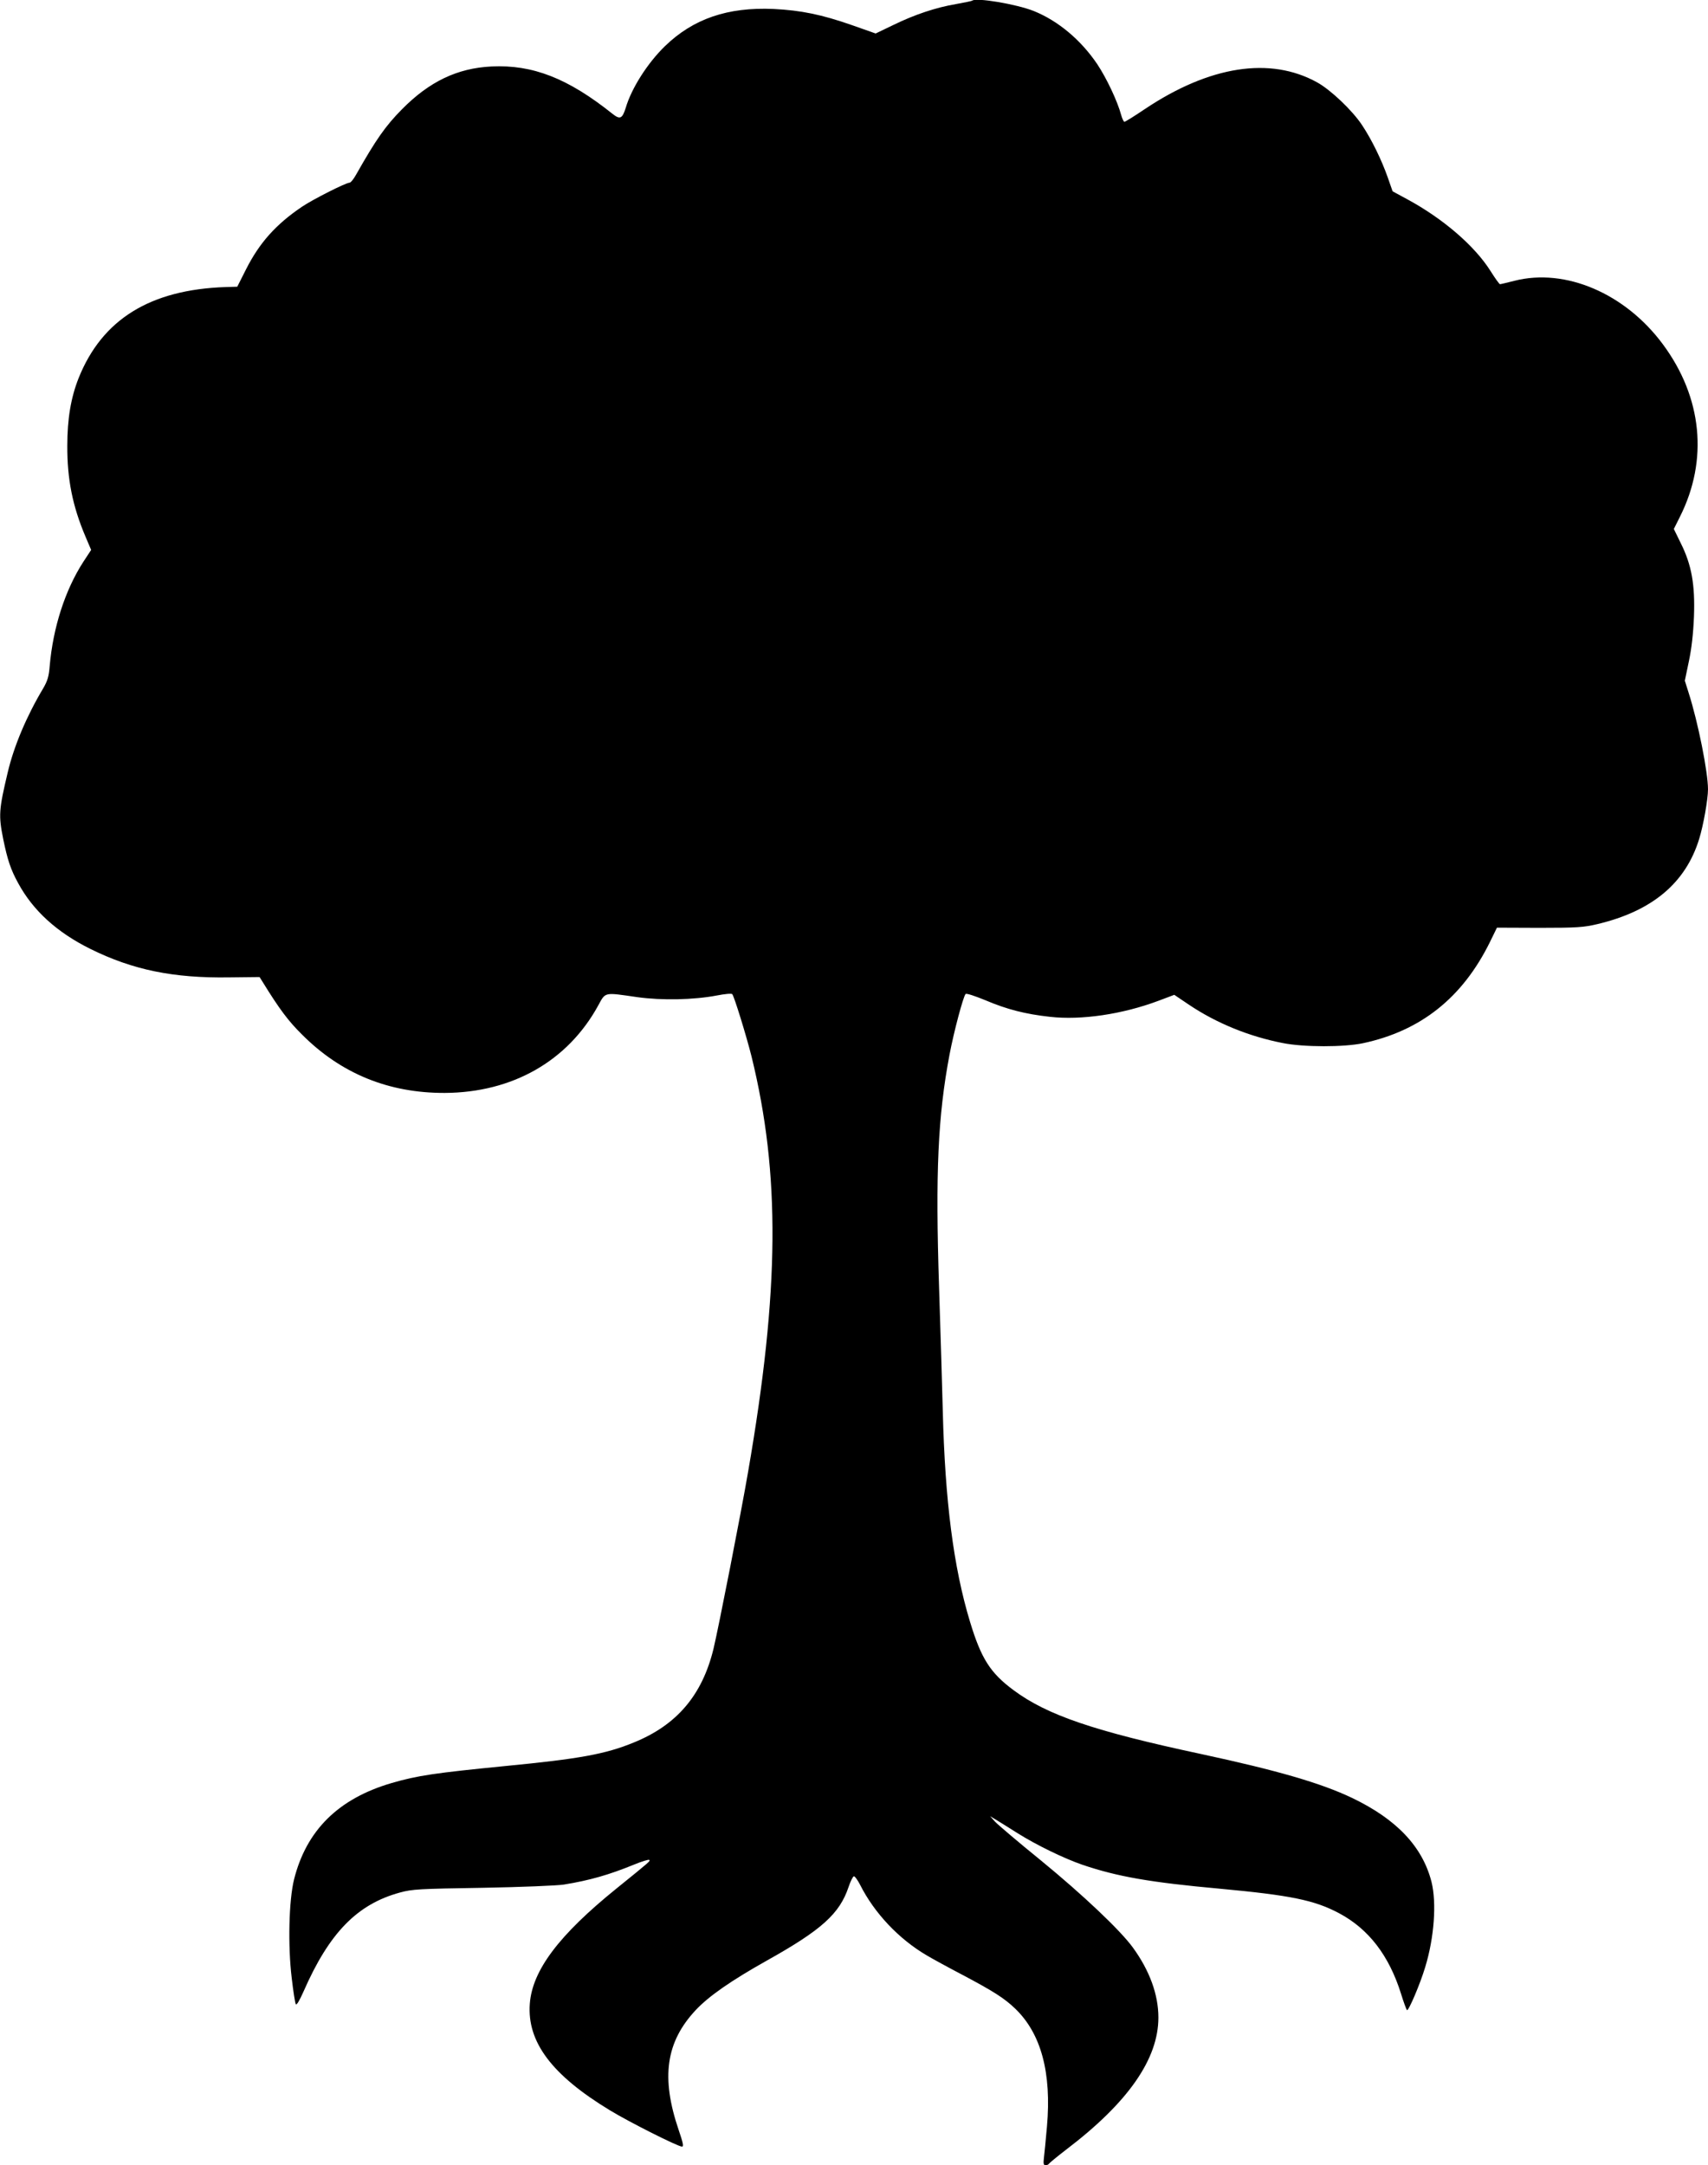
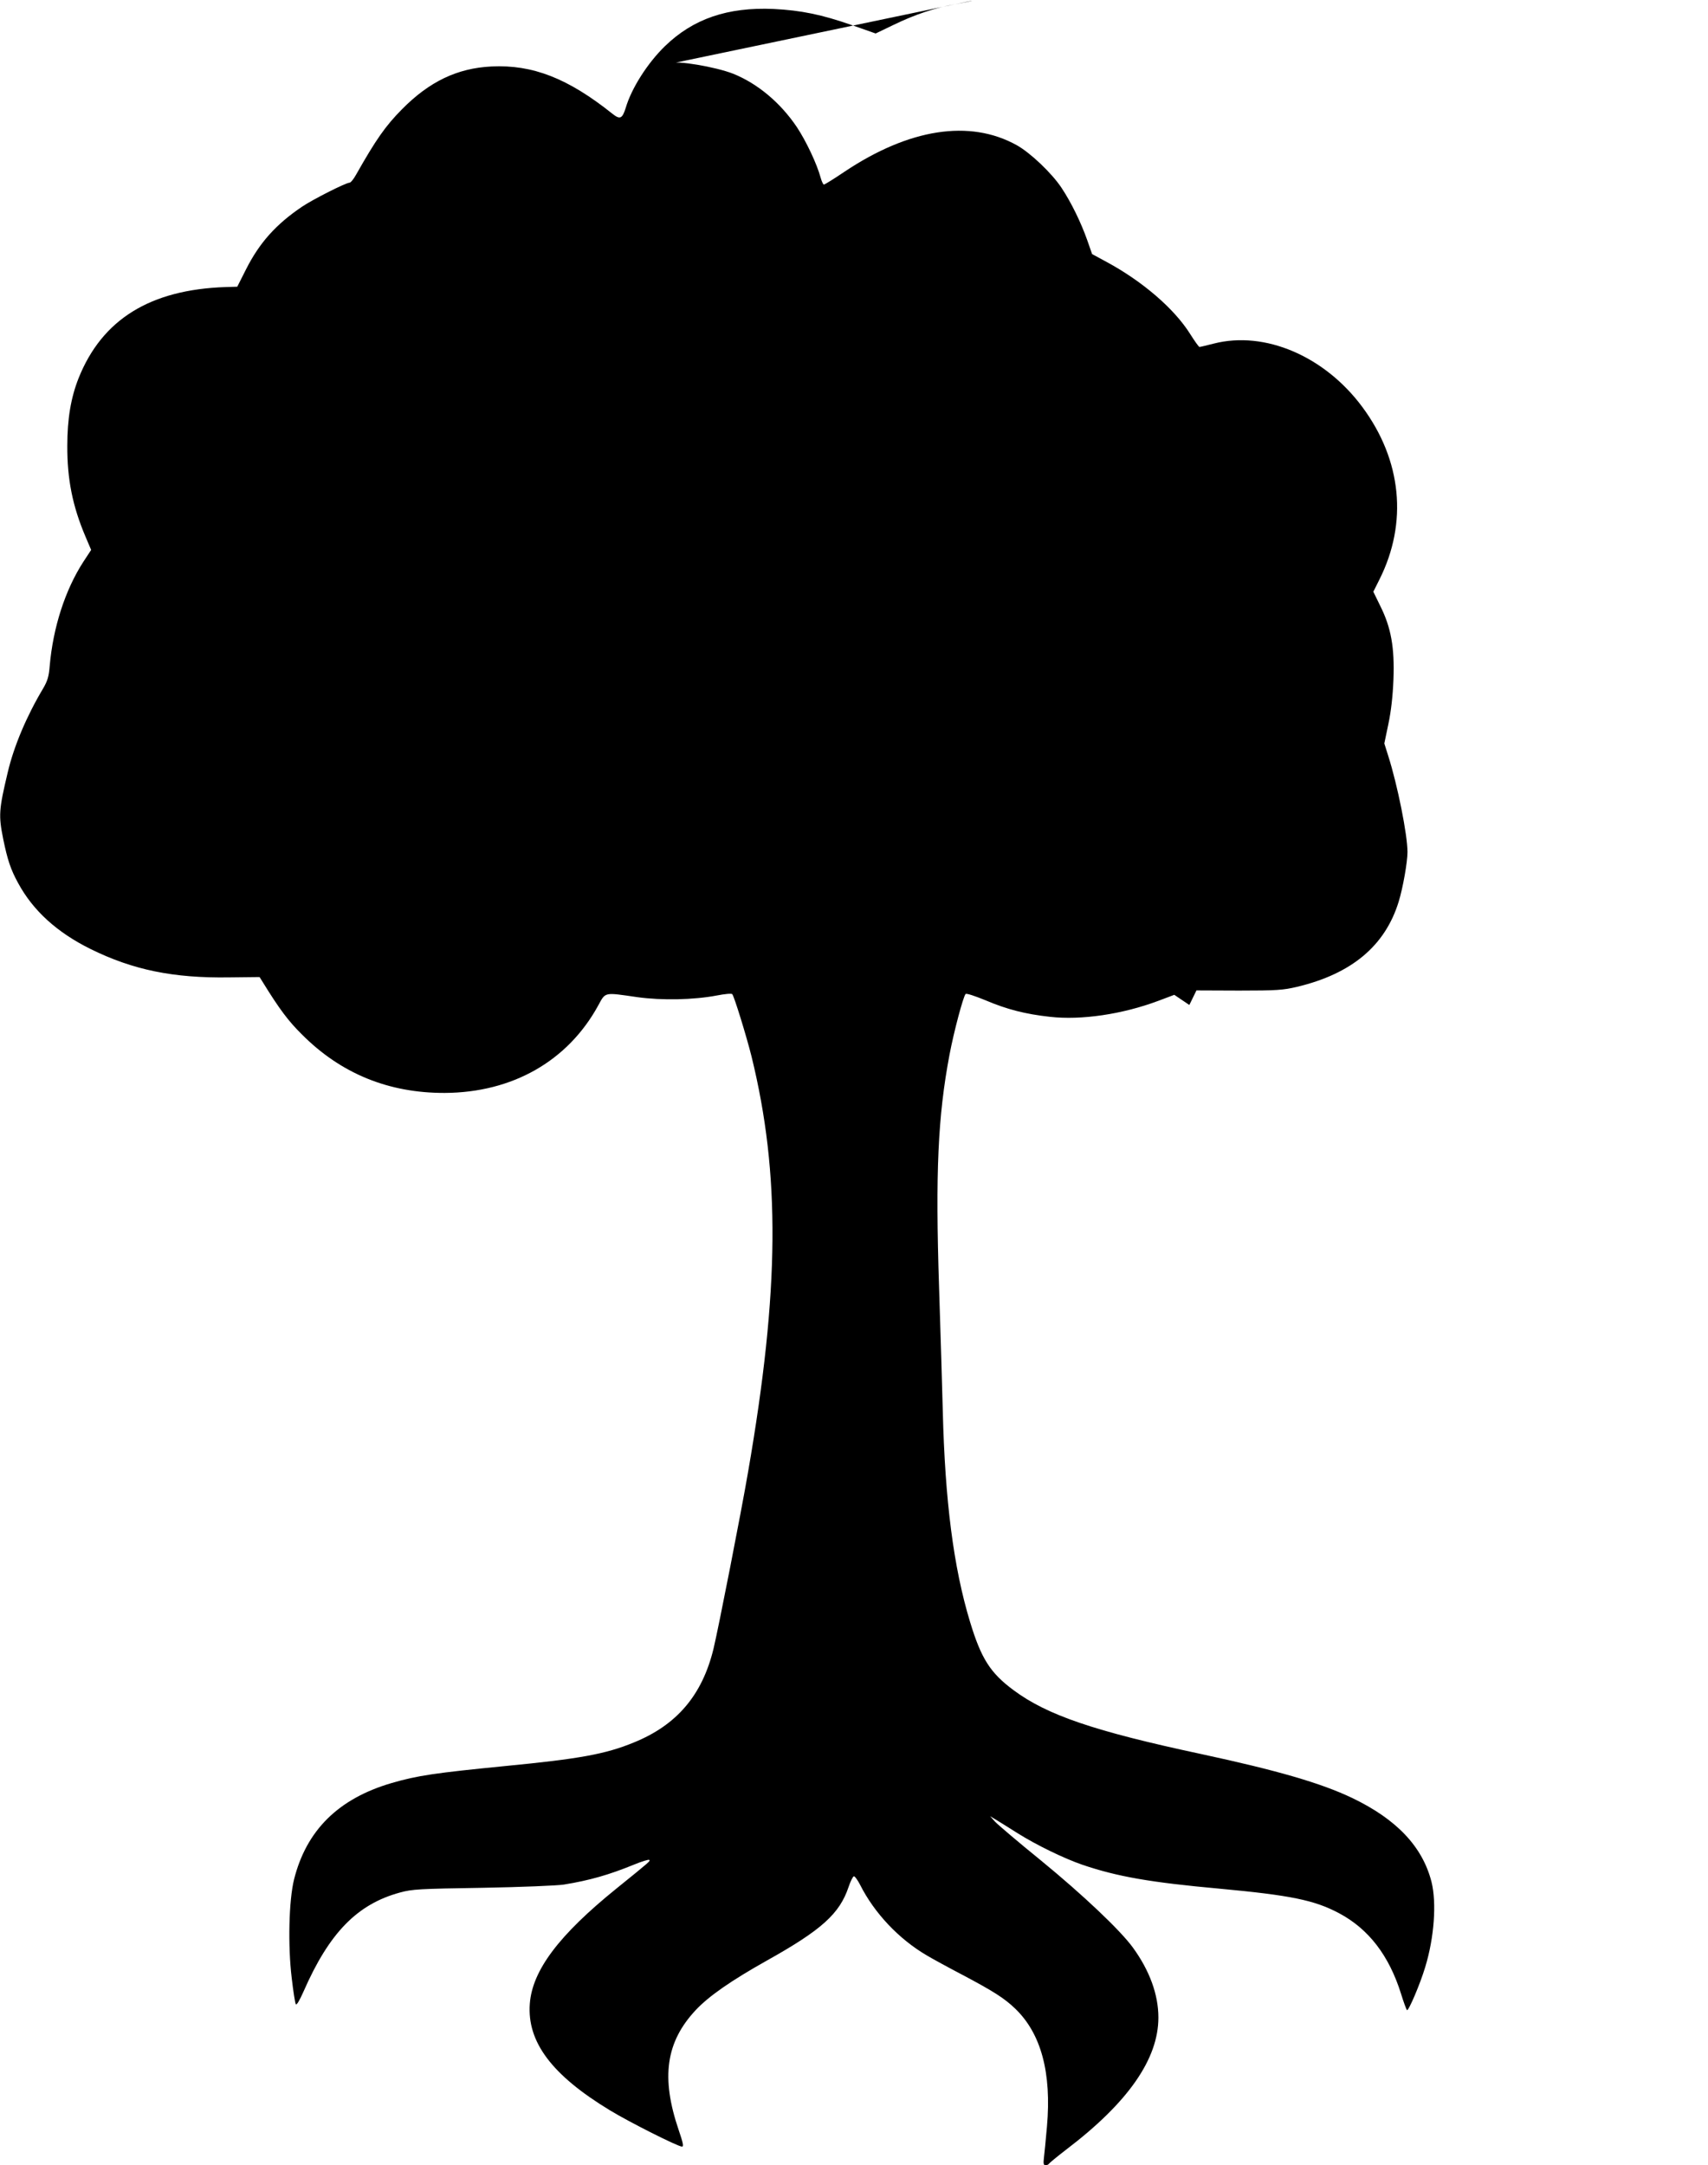
<svg xmlns="http://www.w3.org/2000/svg" version="1.0" width="1010pt" height="1280pt" viewBox="0 0 1010 1280" preserveAspectRatio="xMidYMid meet">
  <g transform="translate(0,1280) scale(0.1,-0.1)" fill="#000000" stroke="none">
-     <path d="M5749 12796 c-2 -2 -45 -11 -95 -20 -119 -20 -245 -62 -372 -124 l-104 -50 -139 49 c-180 63 -303 88 -464 96 -272 12 -476 -58 -643 -220 -103 -100 -198 -249 -232 -365 -20 -64 -34 -70 -78 -35 -263 210 -472 292 -716 280 -202 -10 -367 -89 -529 -253 -97 -98 -154 -179 -271 -386 -15 -27 -32 -48 -39 -48 -22 0 -219 -100 -281 -142 -154 -104 -252 -213 -332 -372 l-51 -101 -69 -2 c-446 -15 -730 -191 -869 -538 -46 -116 -67 -242 -67 -400 -1 -197 31 -357 107 -536 l34 -80 -46 -70 c-108 -167 -179 -388 -199 -615 -5 -64 -13 -89 -39 -134 -98 -164 -173 -342 -209 -495 -53 -223 -55 -255 -27 -395 25 -122 44 -180 88 -260 88 -163 230 -292 428 -390 251 -124 490 -173 820 -168 l180 2 20 -32 c97 -157 150 -228 230 -307 231 -232 513 -347 845 -346 400 2 727 188 907 516 45 82 32 79 233 50 145 -20 333 -16 469 10 46 9 87 13 91 8 11 -11 84 -248 114 -368 171 -696 166 -1381 -20 -2455 -41 -240 -176 -928 -205 -1048 -67 -274 -217 -450 -471 -553 -167 -69 -324 -97 -758 -139 -416 -41 -521 -56 -675 -101 -314 -92 -503 -279 -576 -569 -31 -124 -37 -393 -14 -583 9 -78 20 -148 24 -155 5 -8 22 21 46 75 152 347 317 516 570 585 73 20 114 22 490 28 226 4 441 13 479 19 154 25 268 58 415 118 46 19 86 31 90 28 7 -7 12 -3 -192 -168 -342 -276 -499 -485 -514 -682 -17 -226 130 -422 473 -630 115 -70 403 -215 427 -215 11 0 6 23 -20 99 -105 309 -76 519 101 708 77 82 207 173 421 293 324 181 430 277 483 435 11 33 25 61 31 63 5 2 22 -21 37 -50 84 -167 229 -321 395 -418 30 -18 125 -70 211 -115 183 -97 246 -137 311 -199 154 -148 216 -380 188 -698 -7 -79 -15 -162 -18 -185 -4 -34 -2 -43 10 -43 8 0 17 4 19 8 2 4 49 43 105 86 364 277 543 534 543 779 0 136 -52 278 -151 414 -74 102 -296 312 -544 515 -132 107 -253 210 -270 228 l-30 33 32 -19 c17 -10 76 -47 130 -81 113 -71 274 -149 384 -187 207 -70 401 -104 809 -141 422 -39 563 -68 708 -145 175 -93 296 -250 367 -477 15 -49 31 -92 35 -96 8 -9 78 154 108 255 53 173 68 379 37 503 -53 208 -206 370 -469 496 -184 88 -443 163 -894 260 -632 135 -910 230 -1108 377 -138 102 -192 187 -258 405 -97 319 -148 715 -161 1247 -3 124 -13 453 -22 732 -22 675 -7 1010 62 1374 26 137 81 343 95 358 5 5 56 -12 117 -37 127 -54 236 -82 382 -98 185 -21 429 15 642 95 l93 35 89 -60 c160 -107 352 -186 552 -225 125 -25 361 -25 475 -1 342 73 588 269 750 597 l42 86 252 -1 c223 0 261 3 342 22 324 77 522 243 602 504 25 81 52 234 52 293 0 102 -59 397 -114 569 l-23 73 24 115 c16 76 26 164 30 264 7 189 -14 306 -78 434 l-41 84 36 72 c169 336 132 706 -101 1020 -223 301 -577 452 -878 375 -43 -11 -81 -20 -85 -20 -4 0 -29 35 -56 78 -94 149 -281 310 -494 425 l-85 46 -29 83 c-36 102 -94 222 -152 309 -57 86 -184 207 -265 252 -278 154 -636 98 -1018 -157 -62 -42 -117 -76 -122 -76 -4 0 -13 18 -19 40 -22 82 -86 217 -141 300 -97 144 -232 257 -376 315 -103 41 -343 81 -364 61z" />
+     <path d="M5749 12796 c-2 -2 -45 -11 -95 -20 -119 -20 -245 -62 -372 -124 l-104 -50 -139 49 c-180 63 -303 88 -464 96 -272 12 -476 -58 -643 -220 -103 -100 -198 -249 -232 -365 -20 -64 -34 -70 -78 -35 -263 210 -472 292 -716 280 -202 -10 -367 -89 -529 -253 -97 -98 -154 -179 -271 -386 -15 -27 -32 -48 -39 -48 -22 0 -219 -100 -281 -142 -154 -104 -252 -213 -332 -372 l-51 -101 -69 -2 c-446 -15 -730 -191 -869 -538 -46 -116 -67 -242 -67 -400 -1 -197 31 -357 107 -536 l34 -80 -46 -70 c-108 -167 -179 -388 -199 -615 -5 -64 -13 -89 -39 -134 -98 -164 -173 -342 -209 -495 -53 -223 -55 -255 -27 -395 25 -122 44 -180 88 -260 88 -163 230 -292 428 -390 251 -124 490 -173 820 -168 l180 2 20 -32 c97 -157 150 -228 230 -307 231 -232 513 -347 845 -346 400 2 727 188 907 516 45 82 32 79 233 50 145 -20 333 -16 469 10 46 9 87 13 91 8 11 -11 84 -248 114 -368 171 -696 166 -1381 -20 -2455 -41 -240 -176 -928 -205 -1048 -67 -274 -217 -450 -471 -553 -167 -69 -324 -97 -758 -139 -416 -41 -521 -56 -675 -101 -314 -92 -503 -279 -576 -569 -31 -124 -37 -393 -14 -583 9 -78 20 -148 24 -155 5 -8 22 21 46 75 152 347 317 516 570 585 73 20 114 22 490 28 226 4 441 13 479 19 154 25 268 58 415 118 46 19 86 31 90 28 7 -7 12 -3 -192 -168 -342 -276 -499 -485 -514 -682 -17 -226 130 -422 473 -630 115 -70 403 -215 427 -215 11 0 6 23 -20 99 -105 309 -76 519 101 708 77 82 207 173 421 293 324 181 430 277 483 435 11 33 25 61 31 63 5 2 22 -21 37 -50 84 -167 229 -321 395 -418 30 -18 125 -70 211 -115 183 -97 246 -137 311 -199 154 -148 216 -380 188 -698 -7 -79 -15 -162 -18 -185 -4 -34 -2 -43 10 -43 8 0 17 4 19 8 2 4 49 43 105 86 364 277 543 534 543 779 0 136 -52 278 -151 414 -74 102 -296 312 -544 515 -132 107 -253 210 -270 228 l-30 33 32 -19 c17 -10 76 -47 130 -81 113 -71 274 -149 384 -187 207 -70 401 -104 809 -141 422 -39 563 -68 708 -145 175 -93 296 -250 367 -477 15 -49 31 -92 35 -96 8 -9 78 154 108 255 53 173 68 379 37 503 -53 208 -206 370 -469 496 -184 88 -443 163 -894 260 -632 135 -910 230 -1108 377 -138 102 -192 187 -258 405 -97 319 -148 715 -161 1247 -3 124 -13 453 -22 732 -22 675 -7 1010 62 1374 26 137 81 343 95 358 5 5 56 -12 117 -37 127 -54 236 -82 382 -98 185 -21 429 15 642 95 l93 35 89 -60 l42 86 252 -1 c223 0 261 3 342 22 324 77 522 243 602 504 25 81 52 234 52 293 0 102 -59 397 -114 569 l-23 73 24 115 c16 76 26 164 30 264 7 189 -14 306 -78 434 l-41 84 36 72 c169 336 132 706 -101 1020 -223 301 -577 452 -878 375 -43 -11 -81 -20 -85 -20 -4 0 -29 35 -56 78 -94 149 -281 310 -494 425 l-85 46 -29 83 c-36 102 -94 222 -152 309 -57 86 -184 207 -265 252 -278 154 -636 98 -1018 -157 -62 -42 -117 -76 -122 -76 -4 0 -13 18 -19 40 -22 82 -86 217 -141 300 -97 144 -232 257 -376 315 -103 41 -343 81 -364 61z" />
  </g>
</svg>